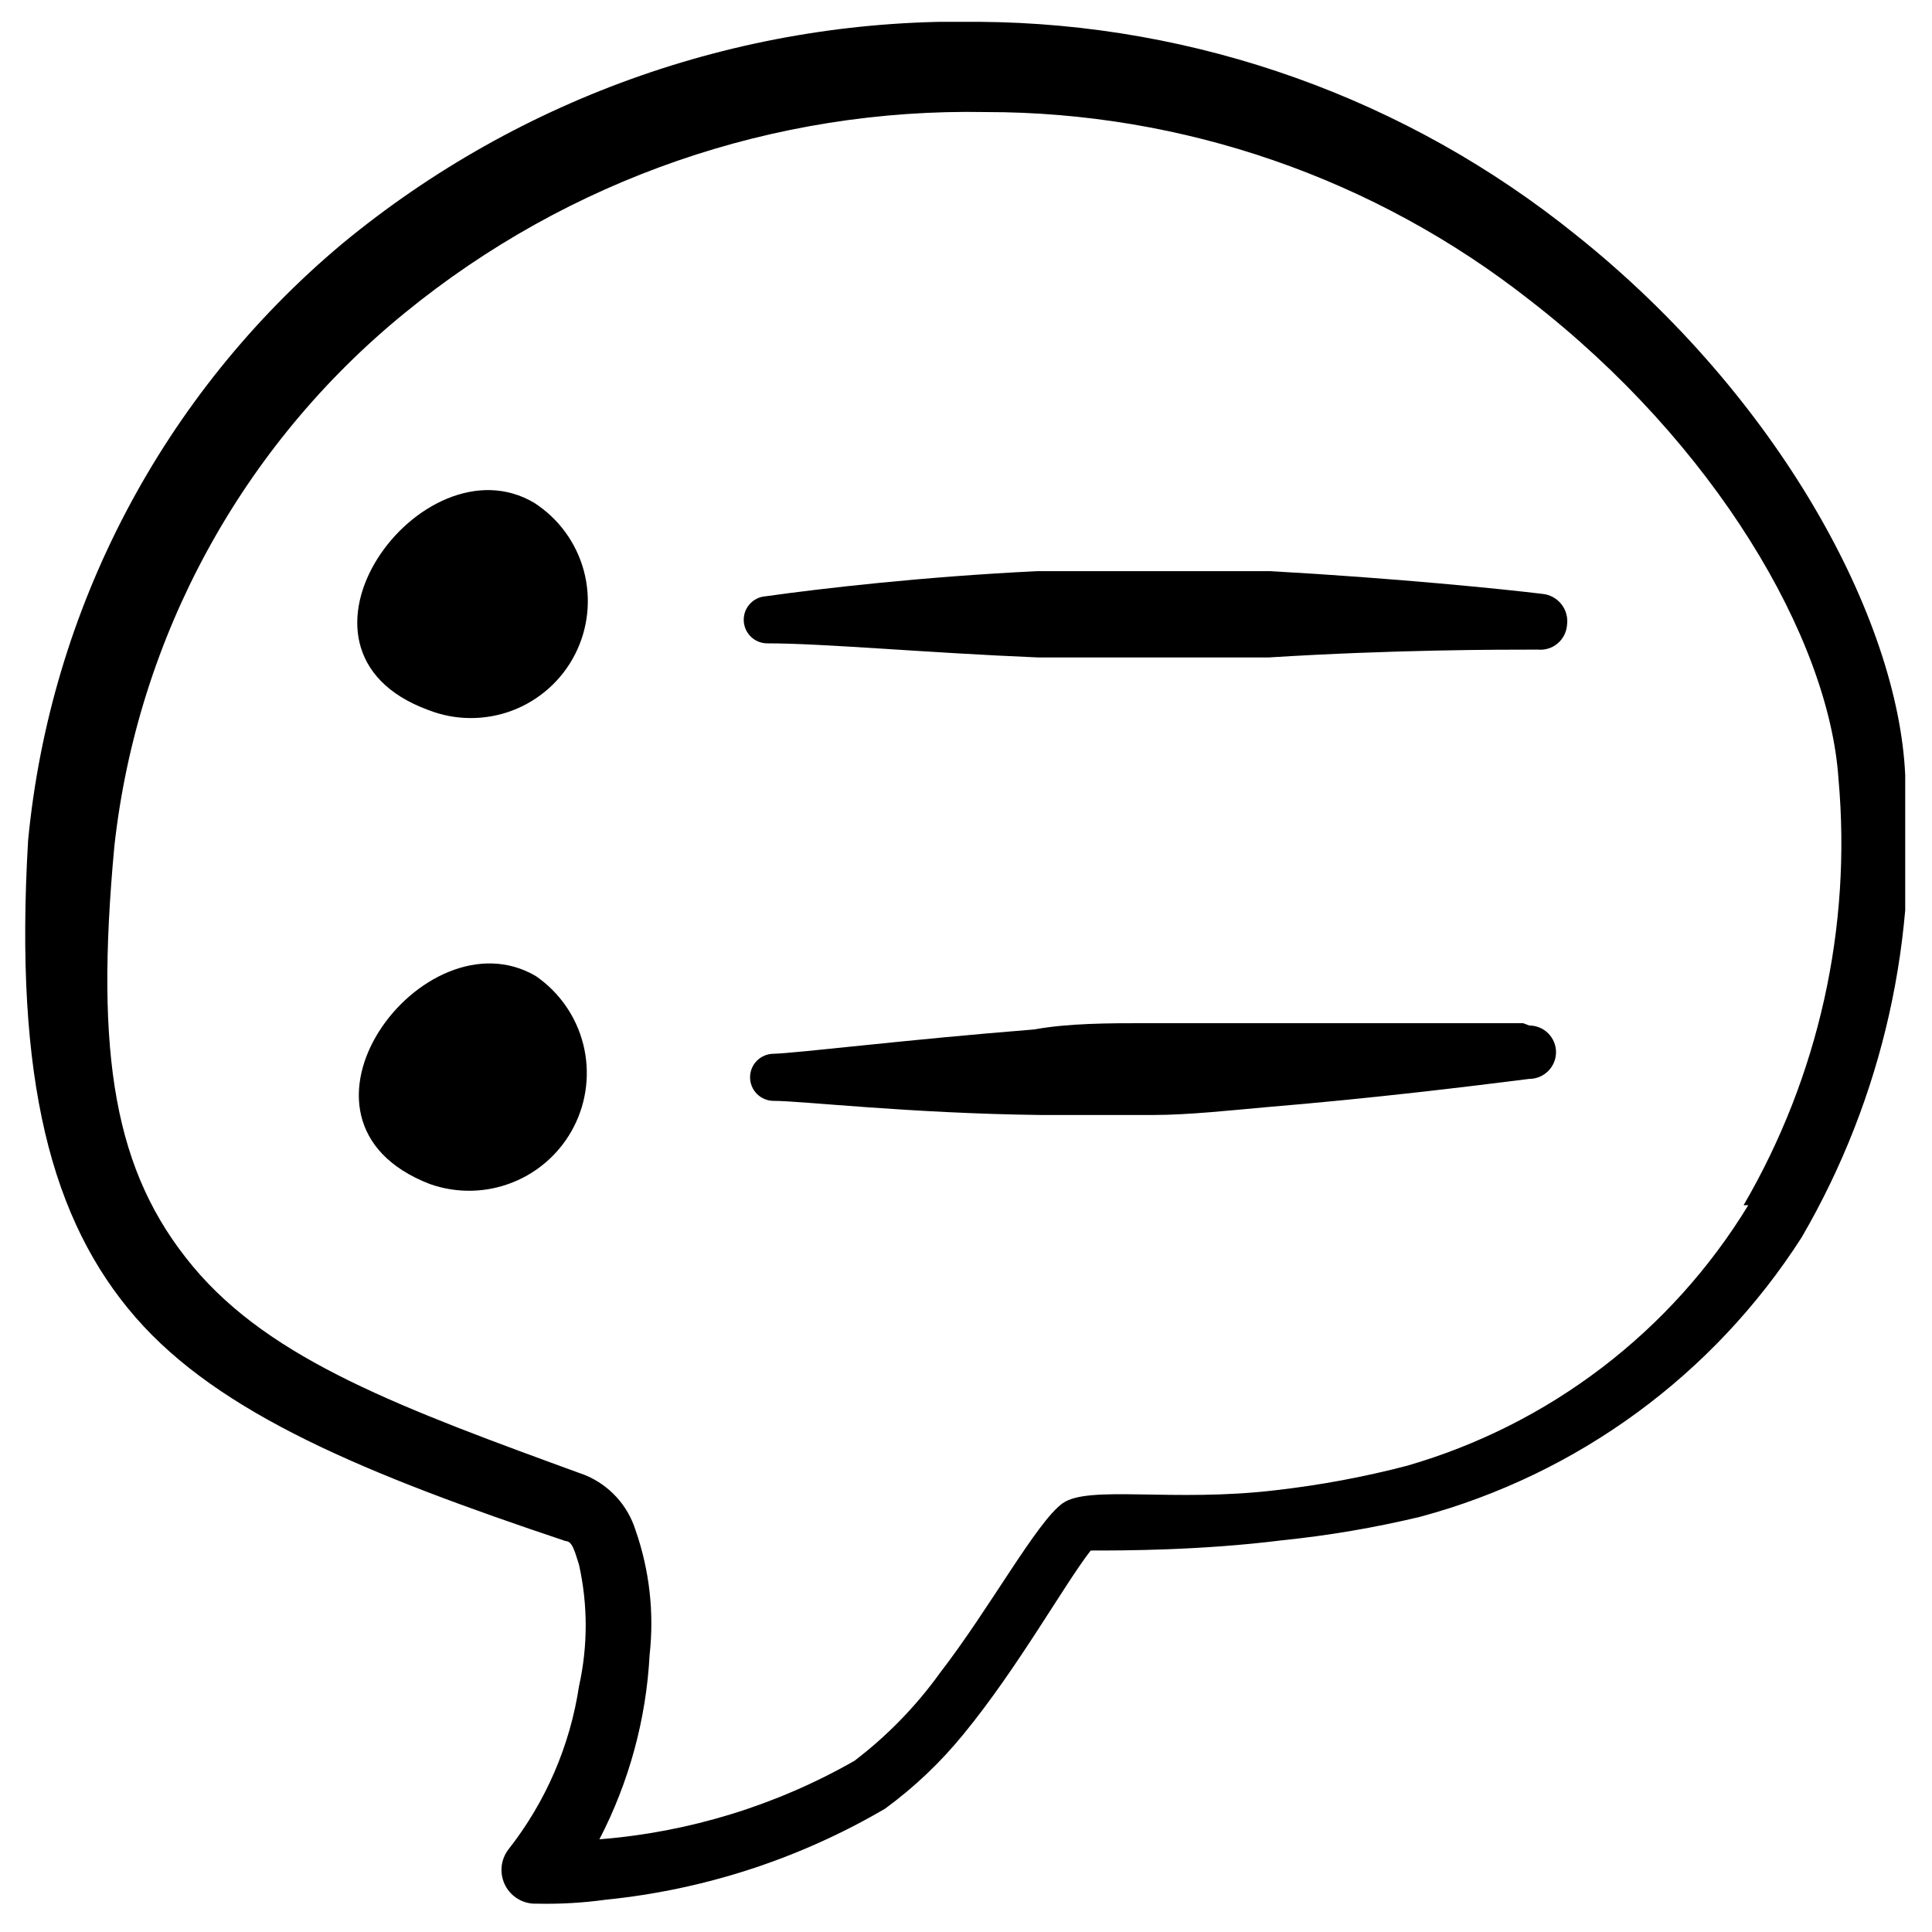
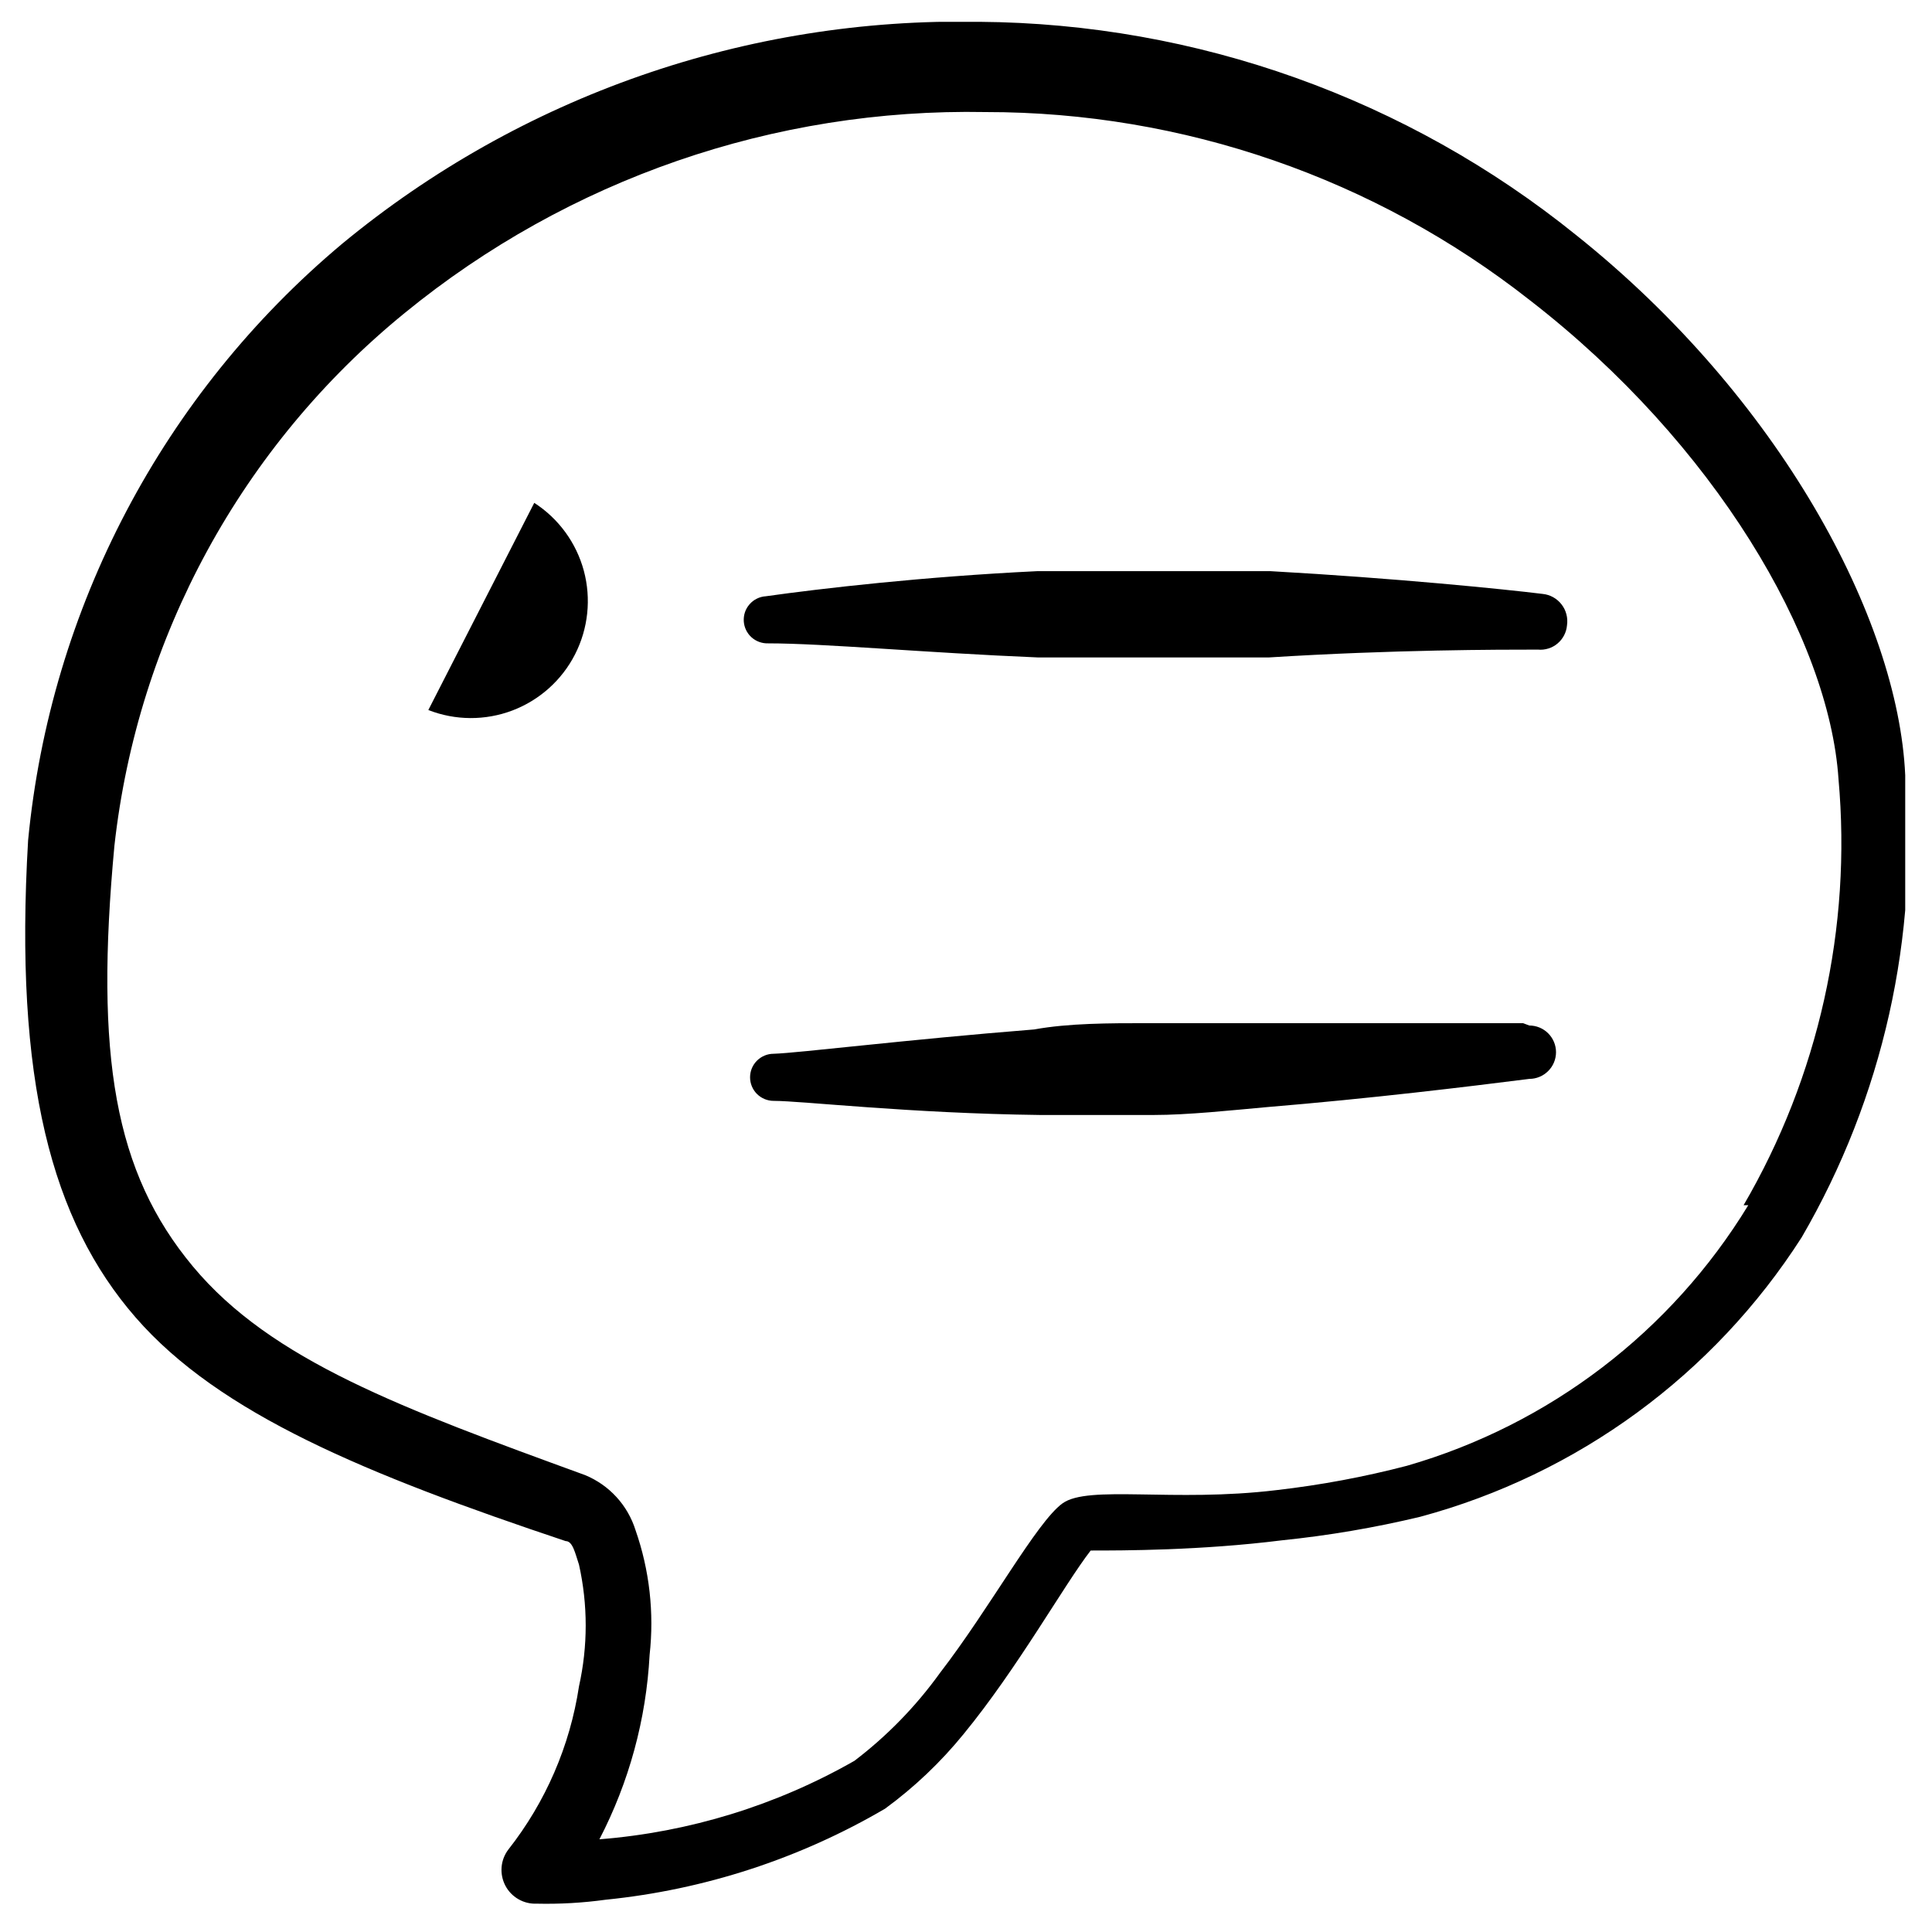
<svg xmlns="http://www.w3.org/2000/svg" width="51" height="51" viewBox="0 0 51 51" fill="none">
  <g clip-path="url(#clip0_1053_1575)">
    <path d="M50.293 20.463C50.107 16.32 46.958 10.478 41.613 6.211C37.147 2.603 31.59 0.617 25.849 0.576C19.721 0.454 13.752 2.534 9.028 6.438C4.307 10.396 1.331 16.05 0.742 22.182C0.369 28.521 1.363 32.229 3.58 34.777C5.796 37.325 9.67 38.92 14.932 40.681C15.118 40.681 15.18 40.992 15.284 41.303C15.52 42.36 15.52 43.456 15.284 44.514C15.046 46.087 14.403 47.572 13.42 48.822C13.317 48.957 13.255 49.118 13.241 49.286C13.227 49.455 13.261 49.624 13.339 49.774C13.417 49.924 13.536 50.048 13.683 50.133C13.829 50.218 13.996 50.259 14.165 50.252C14.775 50.266 15.384 50.231 15.988 50.148C18.591 49.886 21.106 49.066 23.363 47.745C24.135 47.18 24.831 46.519 25.435 45.777C26.864 44.037 28.086 41.841 28.791 40.93C29.64 40.93 31.691 40.93 33.845 40.66C35.073 40.534 36.291 40.327 37.491 40.039C41.648 38.919 45.237 36.29 47.559 32.664C49.705 28.976 50.66 24.715 50.293 20.463ZM46.15 31.815C44.114 35.155 40.898 37.609 37.139 38.693C36.009 38.988 34.86 39.202 33.7 39.335C30.966 39.666 28.728 39.19 28.045 39.687C27.361 40.184 26.139 42.442 24.813 44.161C24.179 45.042 23.418 45.824 22.555 46.481C20.491 47.659 18.192 48.366 15.823 48.553C16.606 47.043 17.058 45.384 17.148 43.685C17.272 42.573 17.145 41.447 16.776 40.391C16.674 40.067 16.503 39.769 16.274 39.519C16.045 39.268 15.763 39.071 15.45 38.941C10.623 37.18 7.163 35.917 5.092 33.431C3.02 30.945 2.502 27.879 3.02 22.327C3.632 16.815 6.385 11.764 10.685 8.261C15.004 4.731 20.438 2.852 26.015 2.958C31.229 2.954 36.293 4.706 40.391 7.93C45.259 11.7 48.284 16.838 48.532 20.566C48.883 24.485 48.007 28.416 46.026 31.815H46.15Z" fill="black" />
-     <path d="M11.307 18.743C12.019 19.022 12.81 19.026 13.526 18.755C14.241 18.483 14.831 17.956 15.179 17.274C15.527 16.593 15.61 15.806 15.412 15.067C15.213 14.328 14.746 13.689 14.103 13.274C11.141 11.514 6.956 17.148 11.307 18.743Z" fill="black" />
-     <path d="M14.145 25.766C11.182 24.026 6.998 29.578 11.348 31.256C12.059 31.507 12.836 31.491 13.536 31.211C14.235 30.932 14.81 30.408 15.152 29.736C15.494 29.065 15.58 28.292 15.395 27.562C15.21 26.831 14.765 26.193 14.145 25.766Z" fill="black" />
+     <path d="M11.307 18.743C12.019 19.022 12.81 19.026 13.526 18.755C14.241 18.483 14.831 17.956 15.179 17.274C15.527 16.593 15.61 15.806 15.412 15.067C15.213 14.328 14.746 13.689 14.103 13.274Z" fill="black" />
    <path d="M40.723 15.678C39.708 15.553 36.849 15.263 33.534 15.077H30.468H27.382C24.378 15.222 21.685 15.533 20.214 15.74C20.133 15.745 20.053 15.766 19.979 15.803C19.906 15.839 19.84 15.889 19.787 15.951C19.733 16.012 19.691 16.084 19.665 16.161C19.639 16.239 19.629 16.321 19.634 16.403C19.645 16.564 19.718 16.715 19.838 16.823C19.958 16.931 20.115 16.988 20.276 16.983C21.747 16.983 24.419 17.231 27.402 17.355H30.448H33.493C36.787 17.148 39.583 17.148 40.598 17.148C40.691 17.157 40.784 17.147 40.873 17.119C40.962 17.092 41.044 17.047 41.115 16.987C41.187 16.927 41.245 16.854 41.288 16.771C41.331 16.689 41.357 16.599 41.365 16.506C41.379 16.409 41.374 16.31 41.349 16.216C41.325 16.121 41.281 16.032 41.221 15.955C41.161 15.877 41.086 15.813 41 15.765C40.914 15.717 40.82 15.688 40.723 15.678Z" fill="black" />
    <path d="M40.205 27.009H33.244H30.282C29.288 27.009 28.21 27.009 27.299 27.175C23.922 27.444 21.084 27.796 20.421 27.817C20.257 27.817 20.099 27.882 19.982 27.999C19.865 28.115 19.8 28.273 19.8 28.438C19.8 28.603 19.865 28.761 19.982 28.878C20.099 28.994 20.257 29.06 20.421 29.06C21.167 29.06 24.005 29.391 27.465 29.433H30.448C31.359 29.433 32.519 29.308 33.431 29.226C36.186 28.998 38.734 28.687 40.37 28.48C40.557 28.48 40.736 28.405 40.868 28.273C41.001 28.141 41.075 27.962 41.075 27.775C41.075 27.589 41.001 27.41 40.868 27.277C40.736 27.145 40.557 27.071 40.37 27.071L40.205 27.009Z" fill="black" />
  </g>
  <defs>
    <clipPath id="clip0_1053_1575">
      <rect width="49.717" height="49.717" fill="white" transform="translate(0.576 0.576)" />
    </clipPath>
  </defs>
</svg>